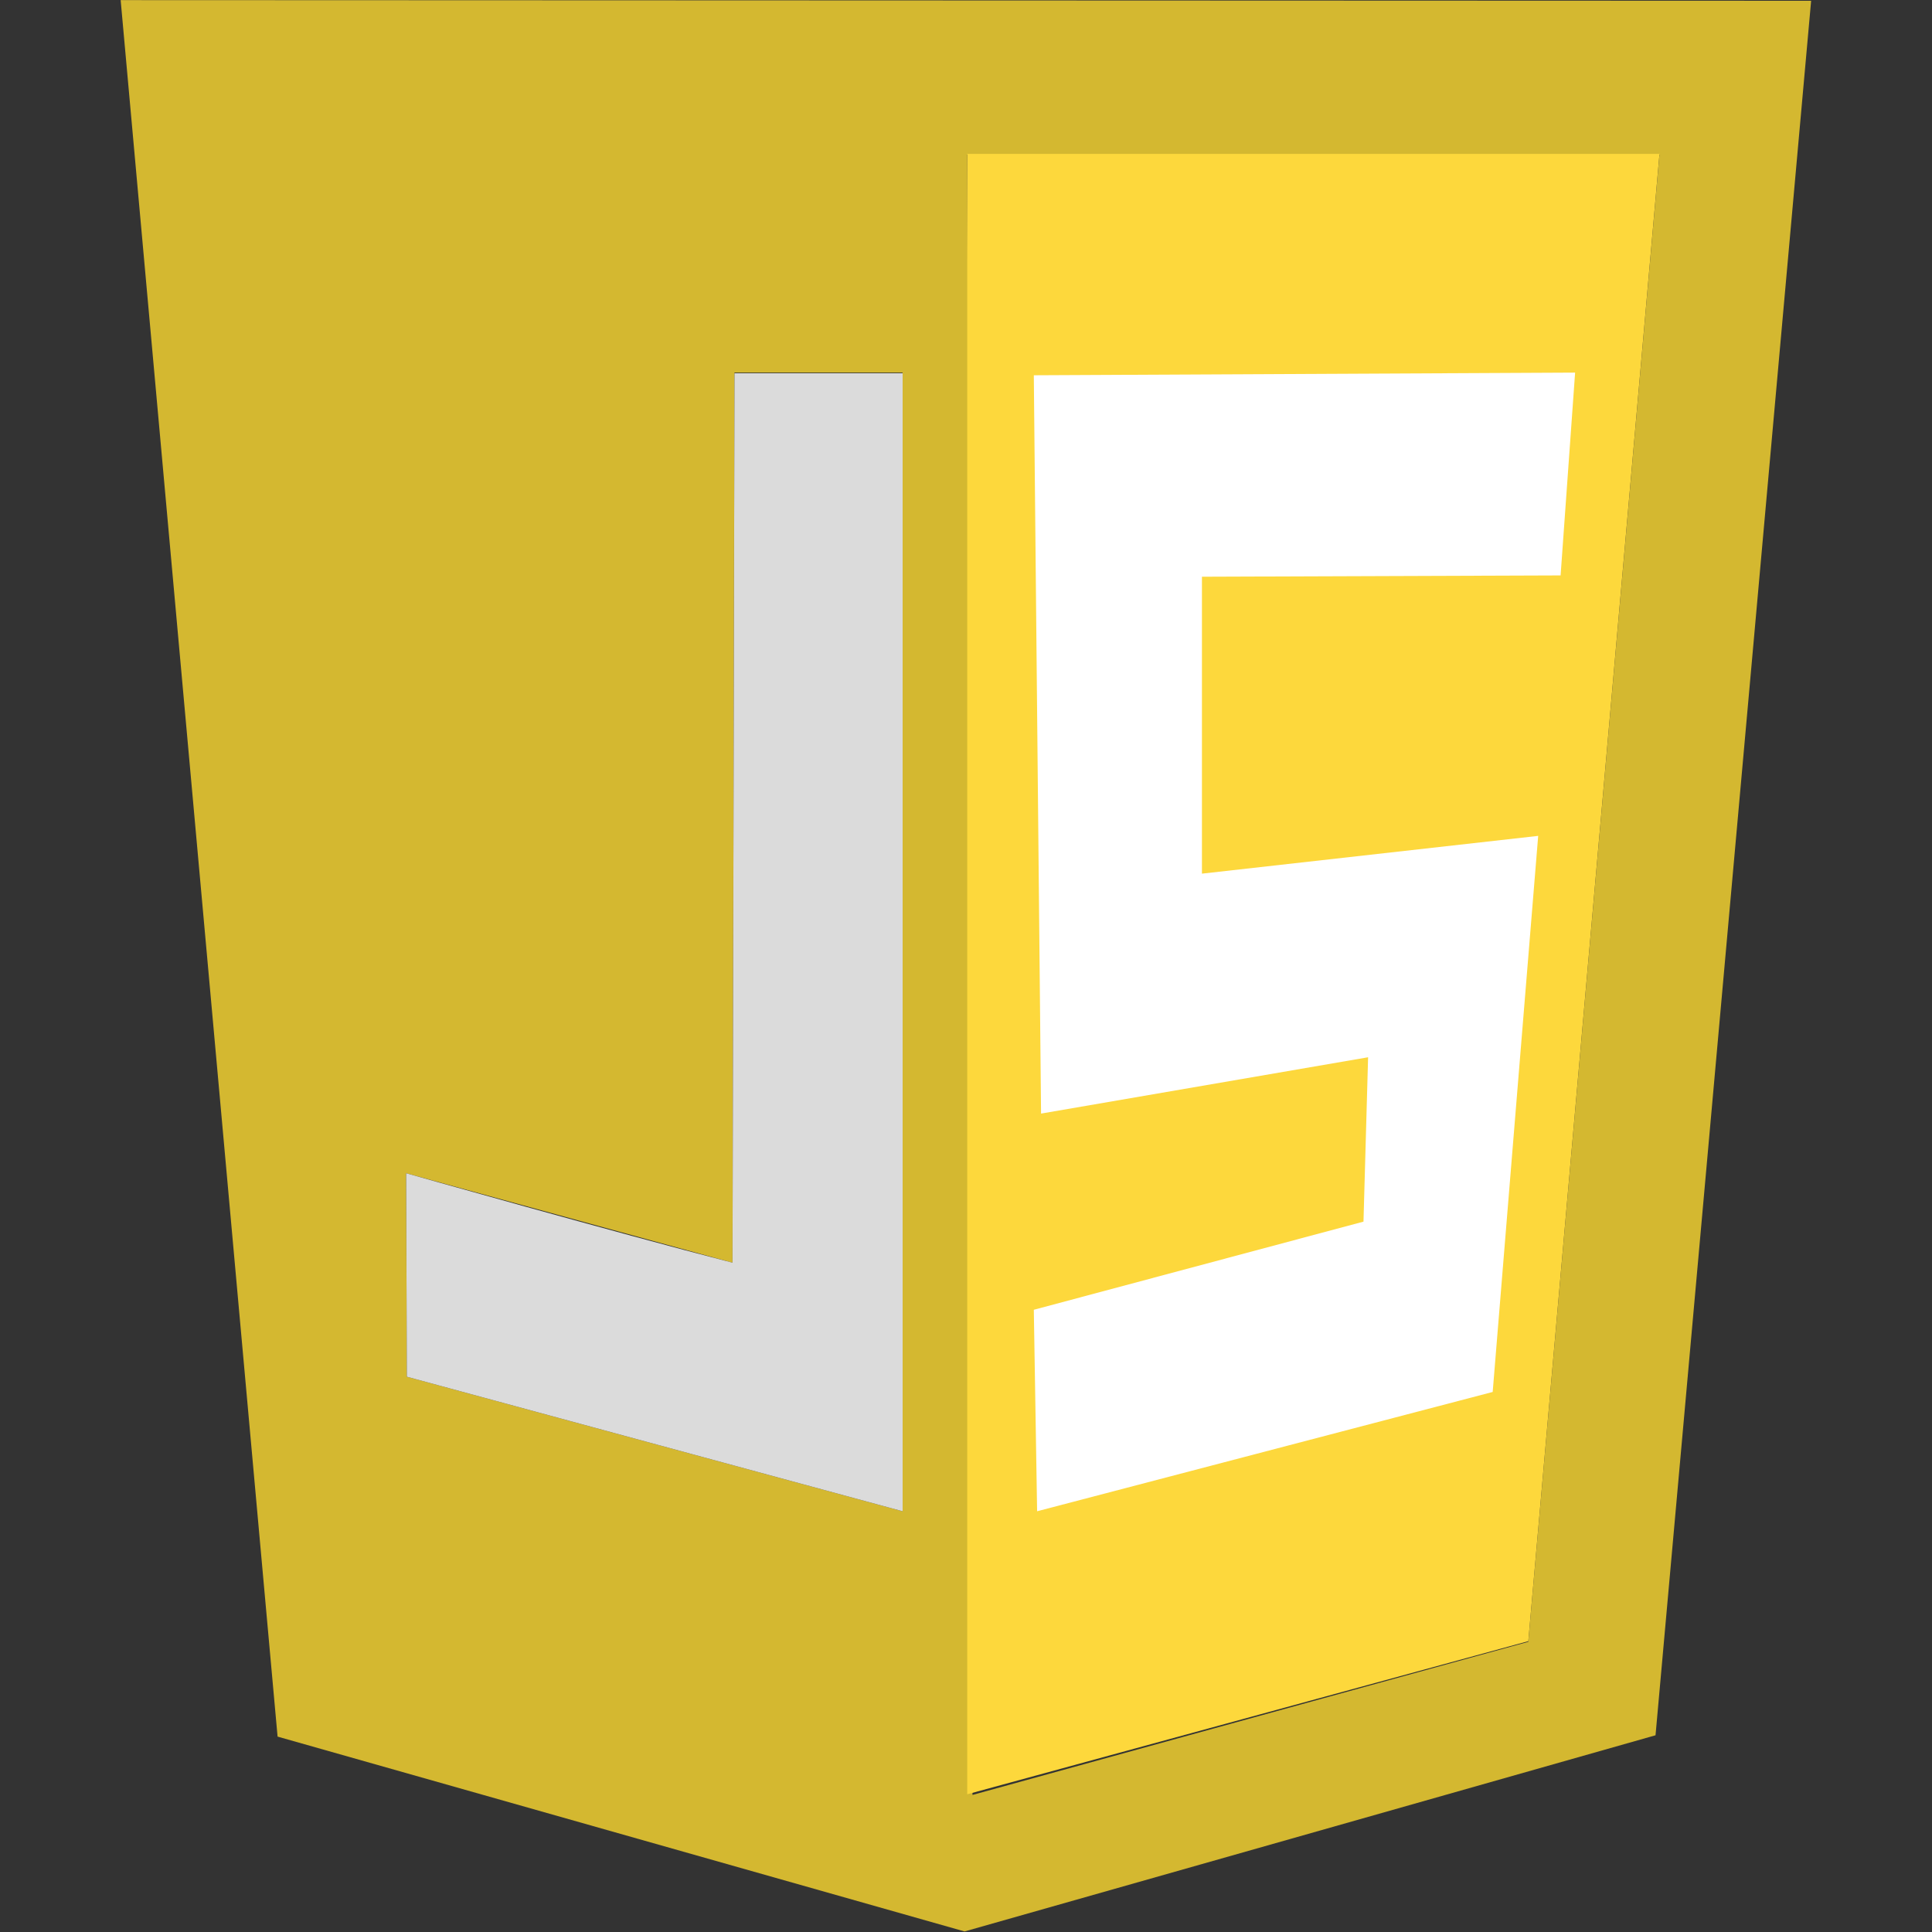
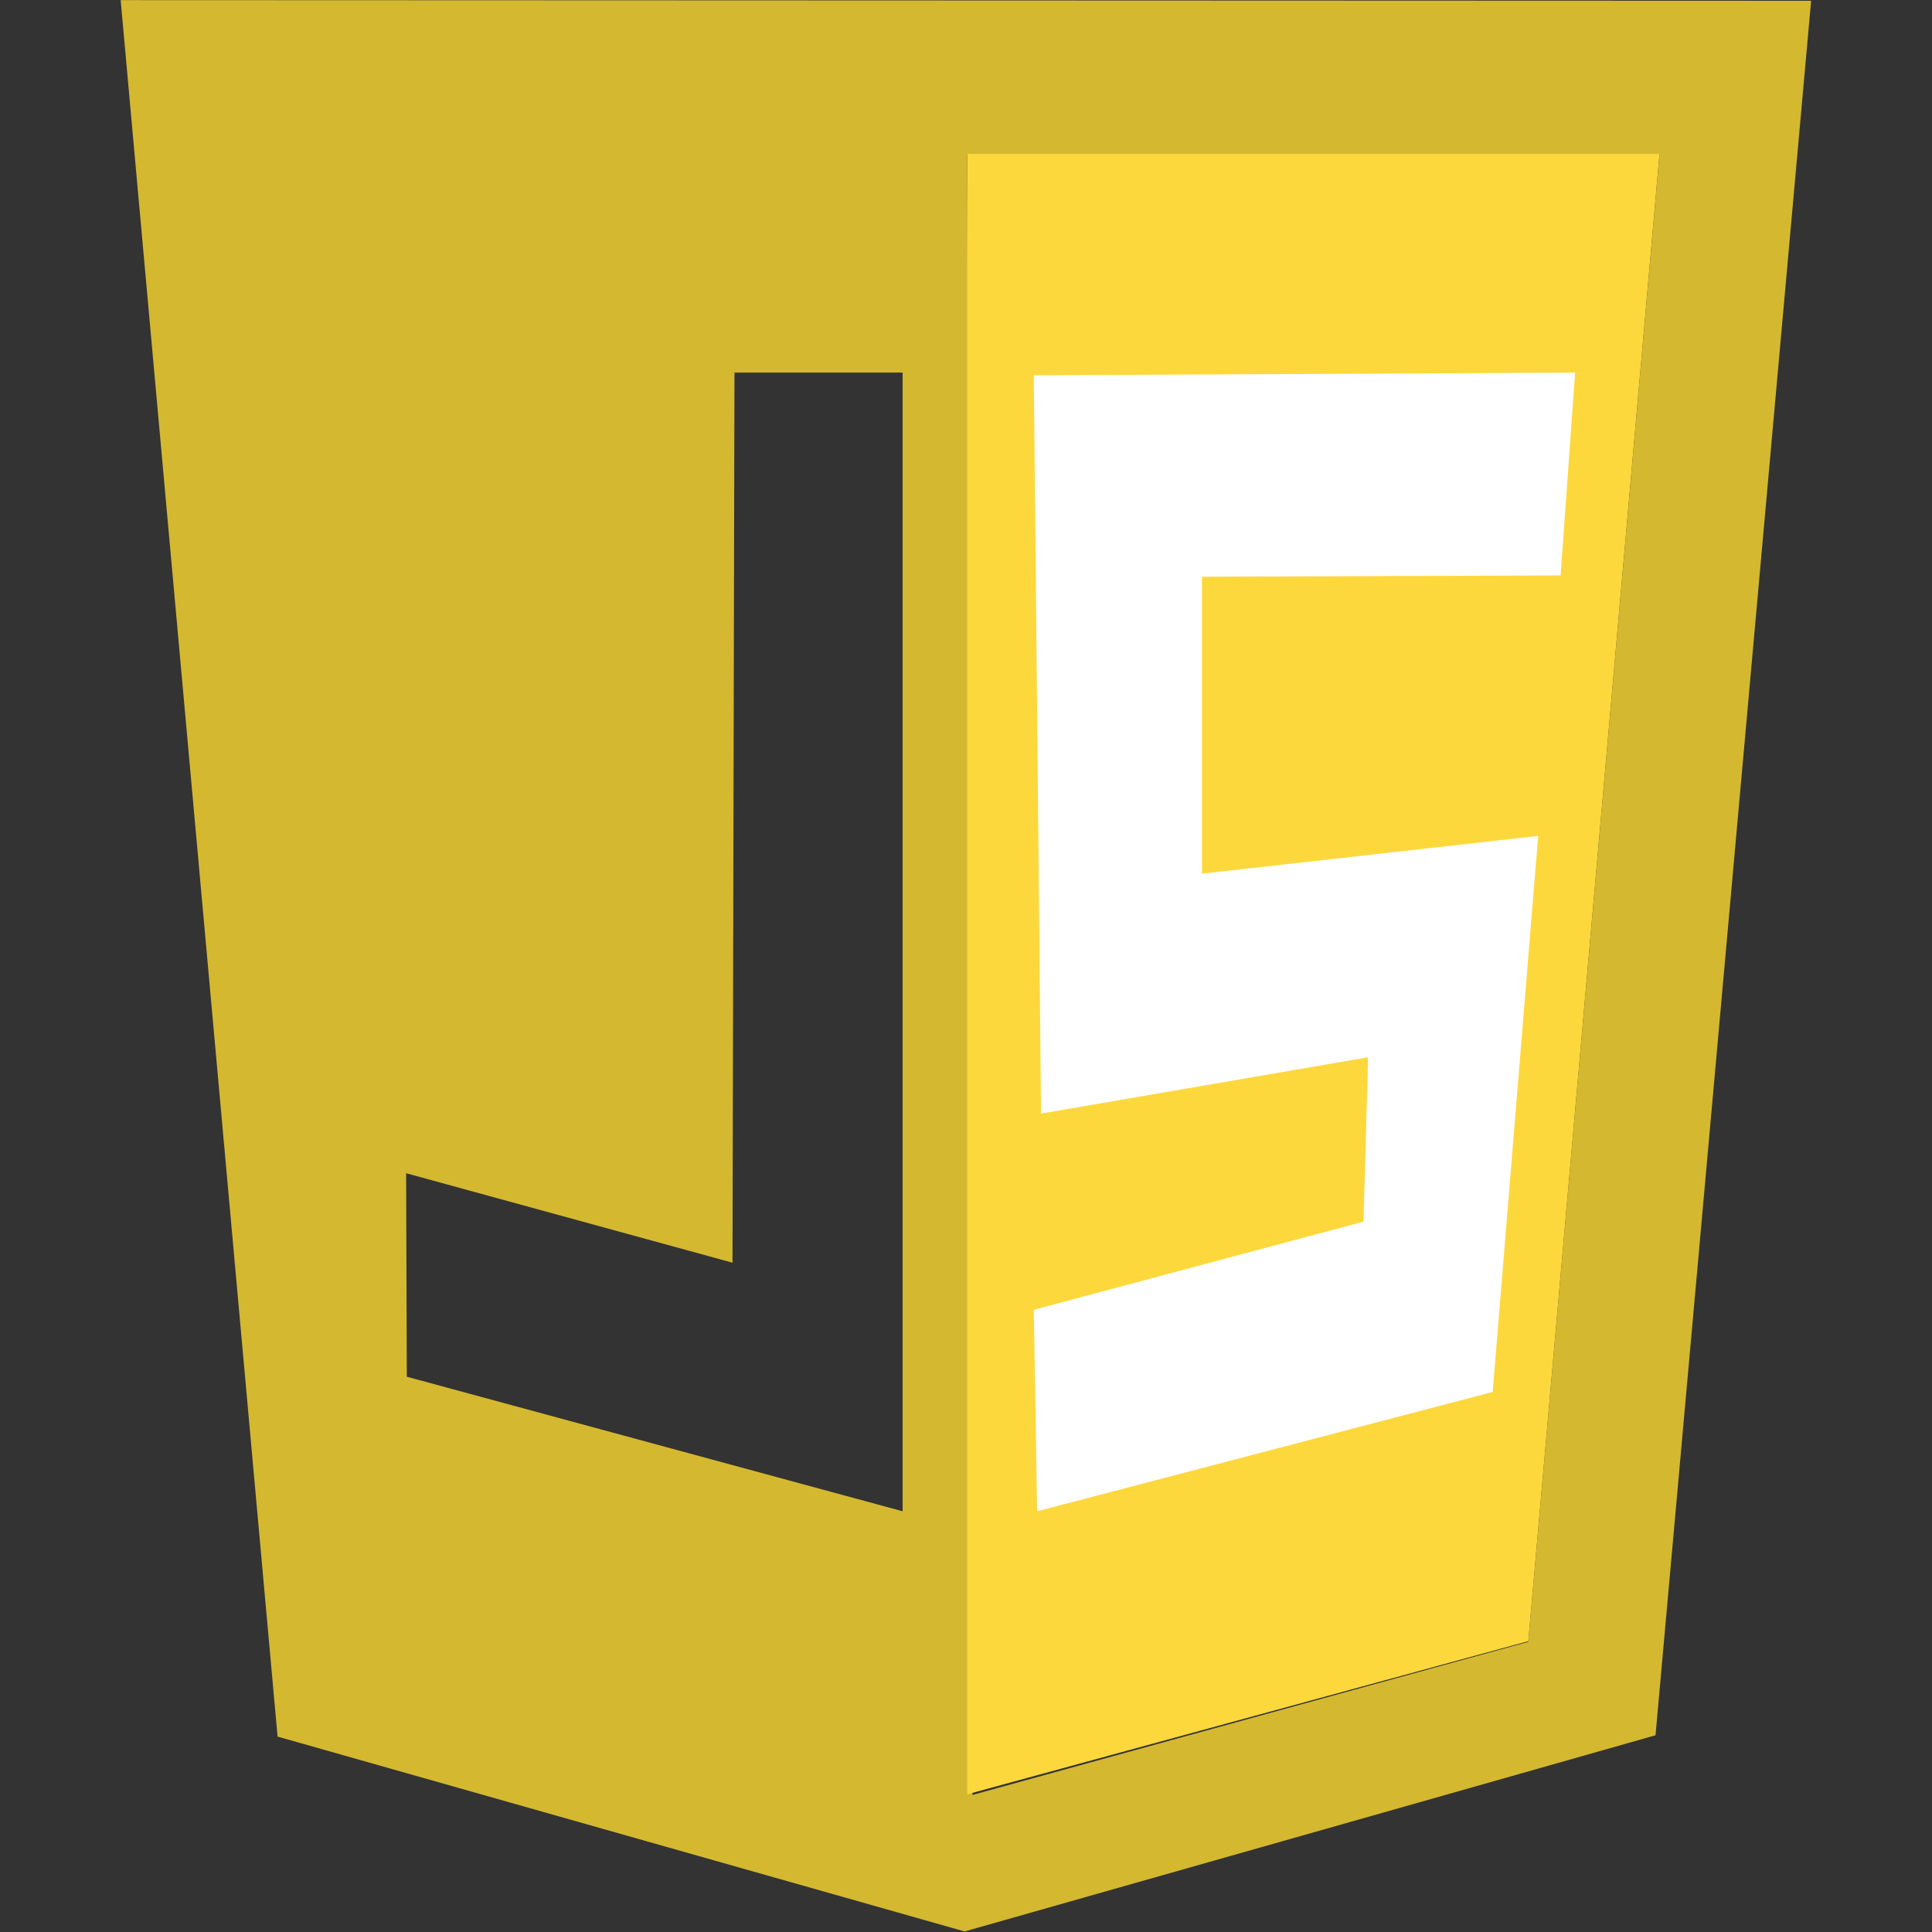
<svg xmlns="http://www.w3.org/2000/svg" width="80" height="80" viewBox="0 0 80 80" fill="none">
  <rect x="0" y="0" width="80" height="80" fill="#333333" stroke="none" />
  <path d="M11.494 71.909L4.996 0.005L74.995 0.032L68.552 71.854L39.941 79.977L11.494 71.909ZM63.283 67.984L68.716 6.399H40.05L40.269 74.324L63.283 67.984ZM37.375 15.429H30.413L30.331 52.286L16.817 48.581L16.845 57.007L37.375 62.578V15.429Z" fill="#D4B830" />
  <path d="M67 7.5H41L41.5 72.5L62 67L67 7.5Z" fill="white" />
-   <path opacity="0.986" d="M16.846 57.007L16.818 48.581C16.818 48.581 25.445 51.024 30.332 52.286L30.414 15.456H37.376V62.578L16.846 57.007Z" fill="#EBEBEB" fill-opacity="0.922" />
  <path d="M40.051 6.372H68.716L63.284 67.957L40.051 74.297V6.372ZM61.809 57.638L63.693 34.612L49.77 36.176V23.881L64.621 23.827L65.222 15.429L42.808 15.539L43.108 46.111L56.65 43.779L56.459 50.585L42.808 54.235L42.945 62.578L61.809 57.638Z" fill="#FDD83C" />
</svg>